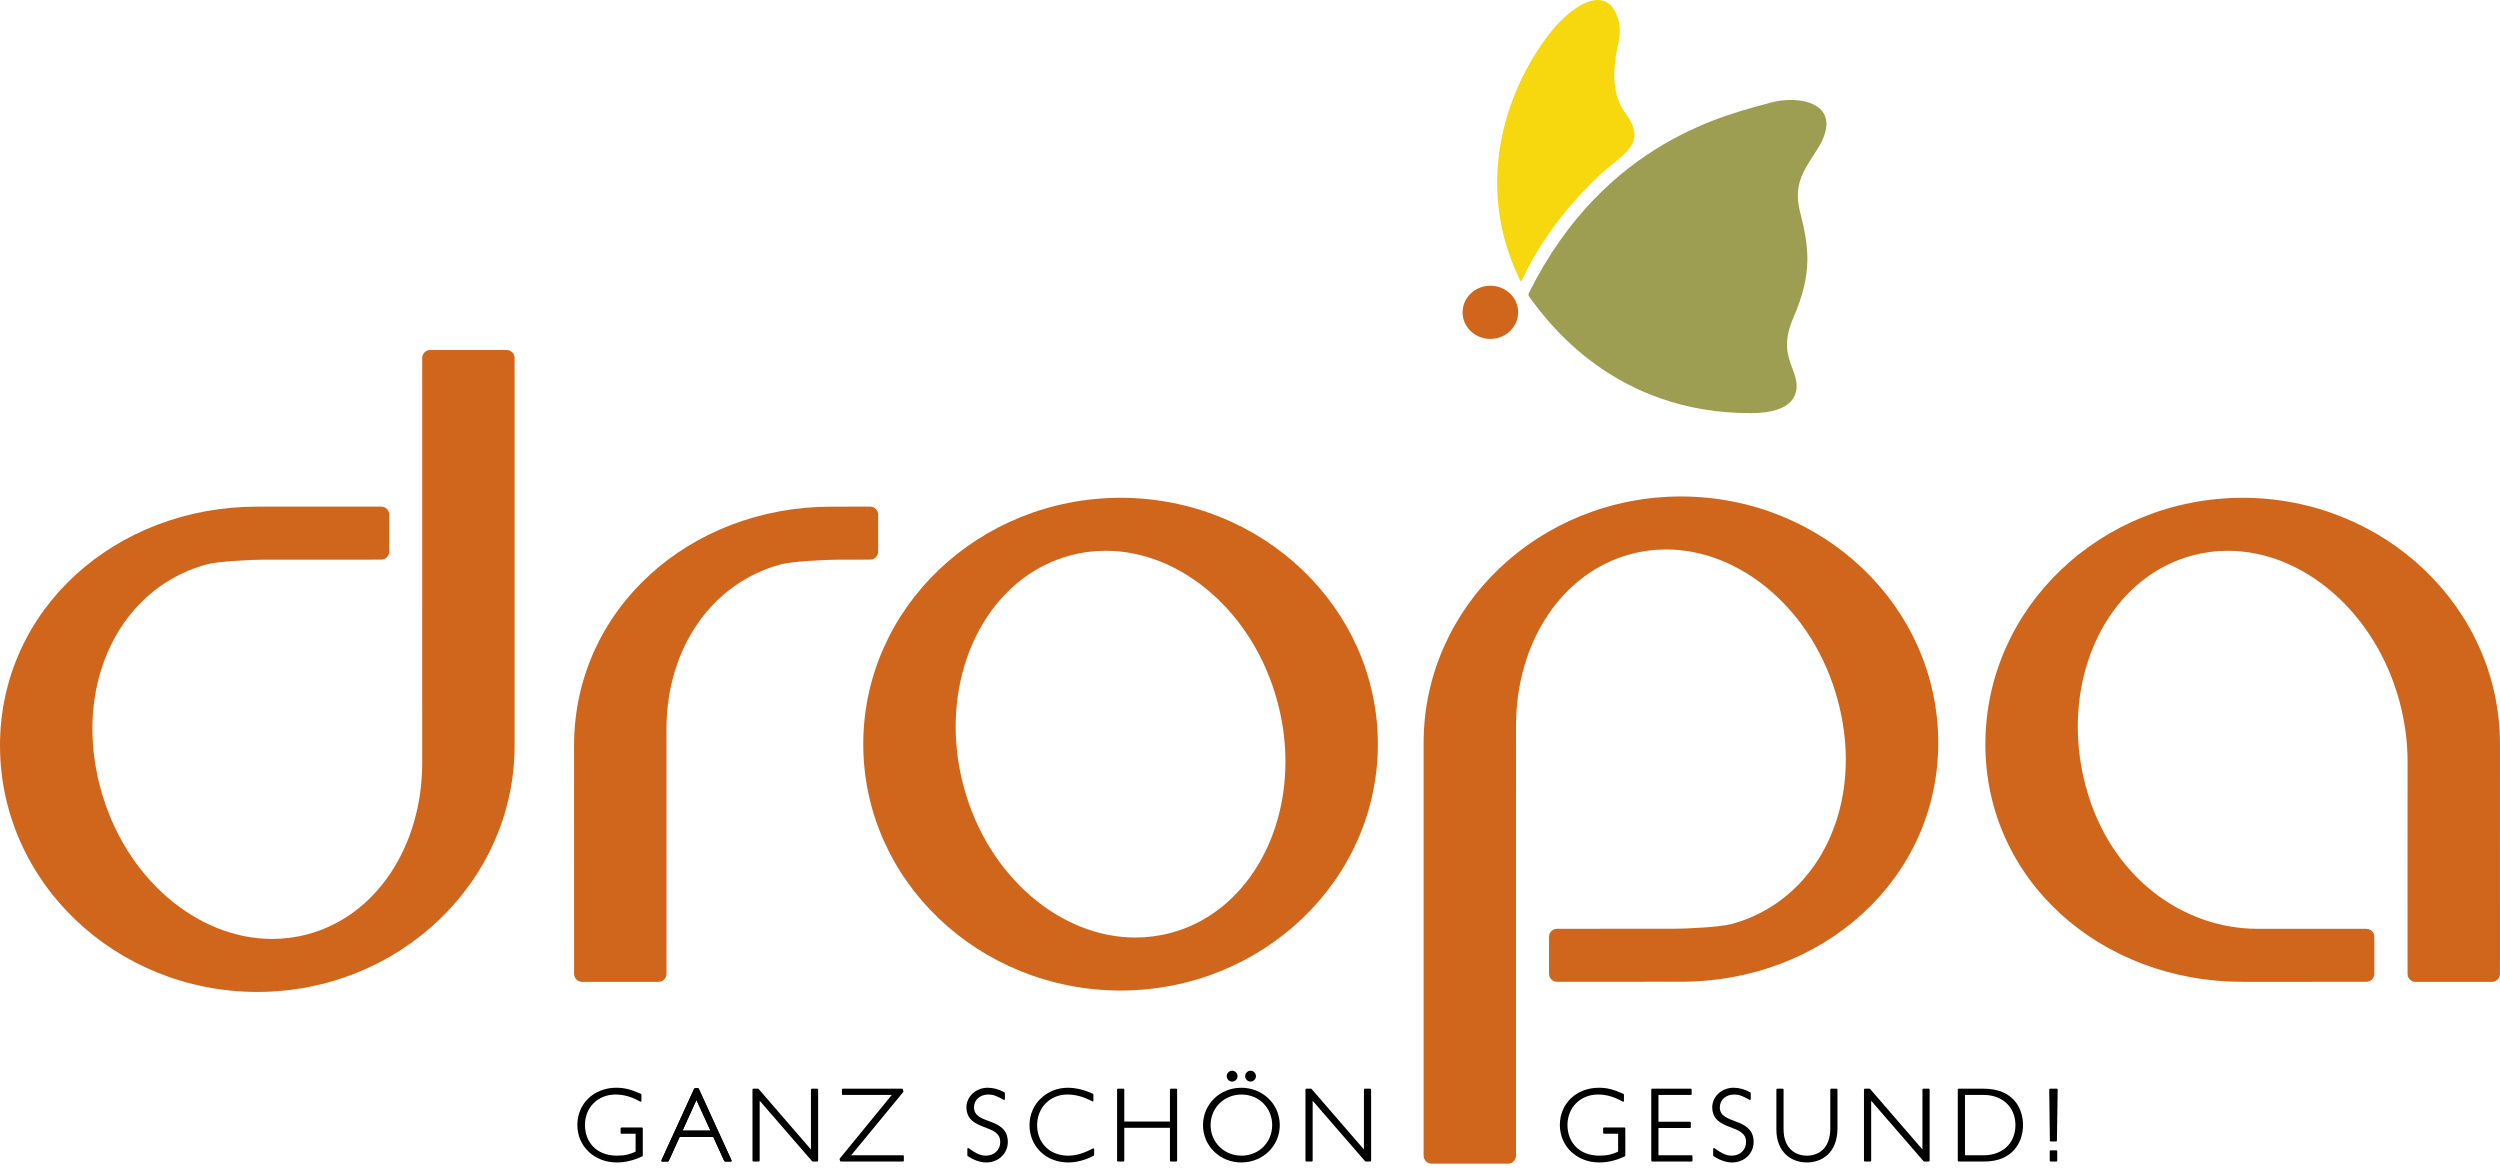
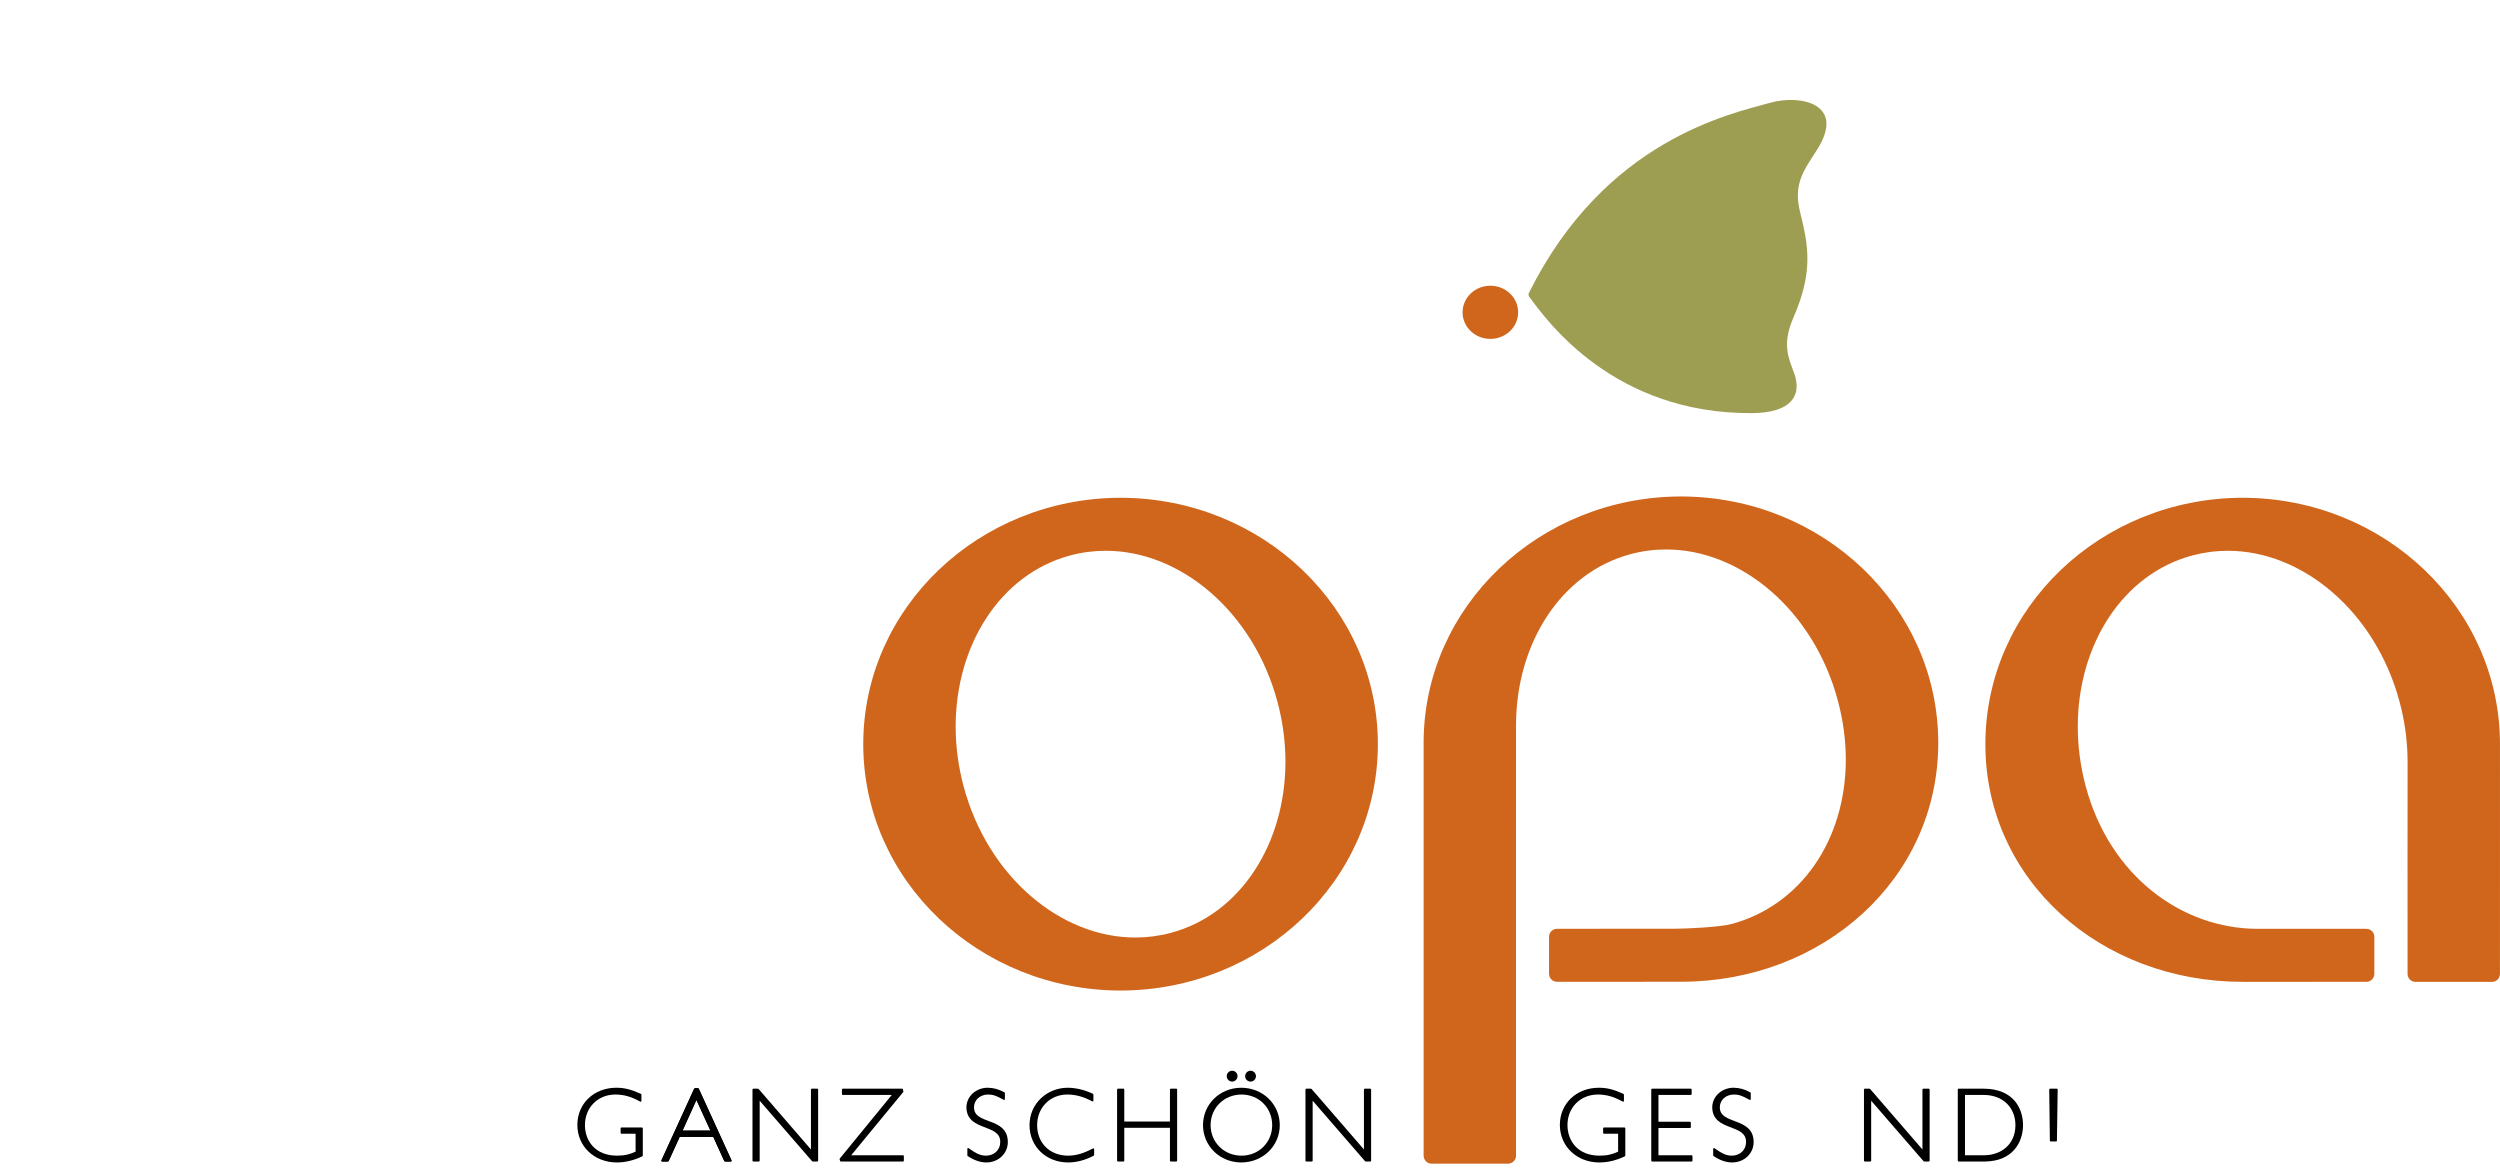
<svg xmlns="http://www.w3.org/2000/svg" width="235" height="110" viewBox="0 0 235 110" fill="none">
  <g clip-path="url(#clip0_102_54)">
    <path d="M168.574 29.872C170.445 25.572 170.014 23.151 169.205 19.924C168.525 17.213 169.648 15.905 170.823 14.044C173.543 9.737 169.217 8.875 166.449 9.647C162.651 10.708 150.912 13.13 143.74 27.489C143.651 27.639 143.663 27.773 143.753 27.897C145.453 30.234 151.728 38.882 164.624 38.836C168.485 38.823 169.394 37.11 168.645 35.063C168.131 33.664 167.48 32.389 168.574 29.872Z" fill="#9E9E52" />
-     <path d="M143.05 26.361C145.262 21.513 148.9 17.783 150.593 16.258C152.631 14.421 154.721 13.532 153.01 10.967C152.473 10.16 151.233 8.782 151.971 4.791C152.171 3.707 152.532 2.789 151.945 1.352C151.296 -0.251 149.731 -0.681 147.237 1.463C144.338 3.955 137.138 14.584 142.902 26.364C142.973 26.502 143.026 26.414 143.05 26.361Z" fill="#F7D70E" />
    <path d="M140.093 31.857C141.536 31.857 142.706 30.738 142.706 29.358C142.706 27.977 141.536 26.858 140.093 26.858C138.651 26.858 137.481 27.977 137.481 29.358C137.481 30.738 138.651 31.857 140.093 31.857Z" fill="#D0661C" />
    <path d="M81.146 69.952C81.149 57.14 91.994 46.813 105.333 46.79C118.671 46.813 129.516 57.139 129.519 69.952C129.516 82.763 118.671 93.088 105.333 93.112C91.994 93.088 81.15 82.763 81.146 69.952ZM90.58 73.915C92.85 82.418 99.722 88.138 106.729 88.126C107.842 88.126 108.962 87.984 110.071 87.686C116.596 85.939 120.828 79.307 120.831 71.602C120.831 69.769 120.592 67.879 120.085 65.987C117.814 57.482 110.941 51.763 103.935 51.773C102.821 51.773 101.703 51.916 100.592 52.215C94.067 53.96 89.835 60.592 89.832 68.299C89.833 70.132 90.072 72.021 90.58 73.915Z" fill="#D0661C" />
-     <path d="M3.36185e-07 70.084C-0.001 63.681 2.719 58.05 7.102 54.039C11.485 50.027 17.528 47.623 24.187 47.623L35.836 47.622C36.255 47.624 36.586 47.962 36.586 48.375V51.853C36.584 52.269 36.253 52.603 35.836 52.605C35.836 52.605 30.977 52.609 27.691 52.609C26.412 52.609 25.371 52.609 24.942 52.607C24.927 52.607 24.909 52.607 24.888 52.607C23.708 52.601 20.459 52.767 19.447 53.048C12.898 54.809 8.694 60.979 8.686 68.499C8.686 70.287 8.926 72.15 9.433 74.047C11.703 82.552 18.576 88.27 25.581 88.259C26.695 88.259 27.814 88.116 28.926 87.818C35.437 86.076 39.664 79.469 39.686 71.783C39.687 71.186 39.687 64.614 39.687 57.09C39.687 46.343 39.687 33.675 39.687 33.65C39.687 33.238 40.023 32.899 40.436 32.898L47.622 32.899C48.036 32.899 48.372 33.238 48.373 33.65V70.084C48.368 82.895 37.524 93.221 24.186 93.244C10.848 93.221 0.003 82.895 3.36185e-07 70.084Z" fill="#D0661C" />
    <path d="M134.572 109.384C134.156 109.382 133.824 109.051 133.82 108.632V69.827C133.824 57.015 144.669 46.69 158.009 46.667C171.347 46.69 182.191 57.015 182.195 69.827C182.196 76.229 179.476 81.86 175.093 85.87C170.71 89.882 164.668 92.285 158.009 92.285L146.36 92.289C145.942 92.289 145.609 91.948 145.609 91.536V88.058C145.609 87.644 145.944 87.307 146.358 87.307C146.358 87.307 151.317 87.301 154.603 87.301C155.835 87.301 156.831 87.301 157.246 87.304C157.25 87.304 157.274 87.303 157.314 87.303C158.5 87.308 161.735 87.142 162.746 86.862C169.296 85.101 173.499 78.931 173.506 71.409C173.506 69.621 173.266 67.756 172.761 65.864C170.491 57.359 163.616 51.64 156.611 51.65C155.496 51.65 154.377 51.793 153.268 52.092C146.757 53.834 142.529 60.444 142.508 68.129C142.507 68.748 142.505 76.28 142.505 84.678C142.505 95.88 142.507 108.609 142.507 108.633C142.505 109.05 142.174 109.383 141.758 109.385H134.572V109.384Z" fill="#D0661C" />
    <path d="M227.059 92.298C226.64 92.296 226.311 91.958 226.311 91.544C226.31 91.544 226.308 85.906 226.308 80.582C226.308 76.628 226.308 72.848 226.313 71.68C226.31 71.626 226.313 71.611 226.312 71.611C226.312 69.778 226.072 67.883 225.565 65.988C223.293 57.482 216.42 51.764 209.416 51.775C208.301 51.775 207.183 51.918 206.072 52.216C199.546 53.962 195.315 60.594 195.311 68.3C195.311 70.132 195.552 72.022 196.059 73.915C198.328 82.391 205.139 87.294 212.184 87.309H222.437C222.851 87.309 223.186 87.641 223.188 88.06V91.539C223.187 91.955 222.849 92.29 222.437 92.292L210.811 92.293C204.153 92.293 198.112 89.92 193.728 85.938C189.345 81.956 186.623 76.353 186.625 69.952C186.629 57.14 197.473 46.813 210.811 46.79C224.151 46.813 234.995 57.14 234.999 69.952L234.996 91.544C234.995 91.958 234.663 92.296 234.247 92.298H227.059Z" fill="#D0661C" />
-     <path d="M54.715 92.293C54.301 92.293 53.966 91.958 53.965 91.542L53.962 70.084C53.961 63.681 56.684 58.049 61.07 54.039C65.455 50.027 71.499 47.624 78.158 47.624L81.797 47.623C82.215 47.624 82.546 47.963 82.547 48.375V51.854C82.546 52.269 82.213 52.604 81.797 52.605L78.912 52.607C77.78 52.602 74.44 52.763 73.41 53.048C66.872 54.808 62.673 60.959 62.65 68.462L62.652 91.542C62.65 91.96 62.318 92.292 61.902 92.294L54.715 92.293Z" fill="#D0661C" />
    <path d="M60.248 102.823L60.294 102.895V103.484C60.294 103.511 60.279 103.537 60.255 103.551C60.231 103.565 60.201 103.565 60.177 103.551C59.373 103.096 58.636 102.885 57.849 102.885C56.197 102.888 54.986 104.102 54.984 105.76C54.988 107.226 55.934 108.628 57.996 108.632C58.738 108.632 59.24 108.496 59.746 108.251V106.574H58.416C58.396 106.574 58.375 106.564 58.361 106.55C58.346 106.536 58.338 106.516 58.338 106.495V106.063C58.338 106.043 58.347 106.022 58.361 106.008C58.376 105.993 58.396 105.984 58.417 105.984H60.343C60.364 105.984 60.385 105.993 60.4 106.008C60.413 106.022 60.423 106.042 60.423 106.063V108.622L60.378 108.694C59.575 109.082 58.763 109.271 57.977 109.271C55.866 109.266 54.274 107.765 54.271 105.74C54.274 103.735 55.828 102.252 57.929 102.247C58.691 102.248 59.304 102.4 60.248 102.823Z" fill="black" />
    <path d="M76.396 109.183L76.337 109.155L71.409 103.468V109.104C71.409 109.124 71.401 109.145 71.386 109.159C71.371 109.175 71.351 109.183 71.33 109.183H70.812C70.79 109.183 70.771 109.173 70.756 109.159C70.741 109.145 70.733 109.125 70.733 109.104V102.416C70.733 102.395 70.741 102.374 70.756 102.359C70.771 102.345 70.79 102.336 70.812 102.336H71.251L71.311 102.364L76.229 108.049V102.416C76.229 102.395 76.239 102.374 76.252 102.359C76.267 102.345 76.288 102.336 76.309 102.336H76.827V102.416V102.336C76.847 102.336 76.867 102.345 76.882 102.359C76.897 102.374 76.905 102.395 76.905 102.416V109.104C76.905 109.124 76.897 109.145 76.882 109.159C76.867 109.175 76.848 109.183 76.827 109.183H76.396Z" fill="black" />
    <path d="M84.796 102.337C84.831 102.337 84.862 102.361 84.871 102.395L84.92 102.581L84.905 102.65L80.012 108.593H84.883C84.904 108.593 84.925 108.603 84.938 108.617C84.953 108.631 84.962 108.651 84.962 108.672V109.104C84.962 109.124 84.953 109.145 84.938 109.159C84.924 109.175 84.904 109.183 84.883 109.183H79.046C79.011 109.183 78.981 109.161 78.971 109.129L78.922 108.981L78.936 108.907L83.828 102.925H79.221C79.2 102.925 79.18 102.915 79.166 102.902C79.151 102.887 79.142 102.867 79.142 102.846V102.415C79.142 102.395 79.152 102.374 79.165 102.359C79.18 102.345 79.201 102.336 79.222 102.336H84.796V102.337Z" fill="black" />
    <path d="M65.611 102.287L65.682 102.333L68.762 109.072C68.774 109.095 68.771 109.124 68.758 109.146C68.743 109.168 68.718 109.183 68.691 109.183H68.153L68.082 109.137L67.046 106.866H63.89L62.855 109.137L62.784 109.183H62.246C62.219 109.183 62.194 109.168 62.179 109.146C62.166 109.124 62.163 109.096 62.175 109.072L65.255 102.333L65.328 102.287H65.611ZM64.158 106.279H66.78L65.464 103.398L64.158 106.279Z" fill="black" />
    <path d="M65.611 102.287L65.682 102.333L68.762 109.072C68.774 109.095 68.771 109.124 68.758 109.146C68.743 109.168 68.718 109.183 68.691 109.183H68.153L68.082 109.137L67.046 106.866H63.89L62.855 109.137L62.784 109.183H62.246C62.219 109.183 62.194 109.168 62.179 109.146C62.166 109.124 62.163 109.096 62.175 109.072L65.255 102.333L65.328 102.287H65.611ZM64.158 106.279H66.78L65.464 103.398L64.158 106.279Z" fill="black" />
    <path d="M94.419 102.679L94.461 102.749V103.317C94.461 103.345 94.446 103.371 94.422 103.384C94.398 103.398 94.368 103.397 94.344 103.384C93.661 102.993 93.331 102.885 92.887 102.885C92.118 102.888 91.557 103.403 91.557 104.082C91.552 104.91 92.287 105.129 93.095 105.437C93.889 105.733 94.738 106.14 94.735 107.358C94.733 108.433 93.844 109.269 92.721 109.271C92.154 109.271 91.562 109.068 90.965 108.669L90.931 108.603V107.995C90.931 107.964 90.947 107.938 90.974 107.925C91 107.911 91.031 107.914 91.055 107.932C91.796 108.467 92.194 108.632 92.691 108.632C93.445 108.631 94.02 108.089 94.02 107.377C94.086 105.584 90.893 106.402 90.843 104.102C90.843 103.064 91.743 102.25 92.837 102.247C93.369 102.248 93.892 102.39 94.419 102.679Z" fill="black" />
    <path d="M102.734 102.813L102.78 102.885V103.454C102.78 103.481 102.765 103.508 102.743 103.521C102.719 103.535 102.69 103.535 102.666 103.523C101.843 103.087 101.105 102.885 100.326 102.885C98.705 102.887 97.492 104.112 97.49 105.769C97.493 107.456 98.691 108.629 100.393 108.632C101.133 108.632 101.831 108.431 102.734 107.956C102.759 107.942 102.787 107.943 102.811 107.957C102.834 107.972 102.849 107.997 102.849 108.025V108.564L102.808 108.634C102.025 109.052 101.19 109.271 100.403 109.271C98.331 109.267 96.778 107.773 96.775 105.769C96.775 103.674 98.488 102.252 100.355 102.248C101.111 102.248 101.915 102.437 102.734 102.813Z" fill="black" />
    <path d="M110.054 109.183C110.033 109.183 110.014 109.173 109.998 109.159C109.983 109.145 109.975 109.125 109.975 109.104V106.013H105.682V109.104C105.682 109.124 105.674 109.145 105.659 109.159C105.644 109.175 105.625 109.183 105.604 109.183H105.086C105.065 109.183 105.044 109.173 105.029 109.159C105.015 109.145 105.006 109.125 105.006 109.104V102.416C105.006 102.395 105.014 102.374 105.029 102.359C105.044 102.345 105.065 102.336 105.086 102.336H105.604C105.624 102.336 105.645 102.345 105.659 102.359C105.674 102.374 105.682 102.395 105.682 102.416V105.425H109.975V102.416C109.975 102.395 109.983 102.374 109.998 102.359C110.012 102.345 110.033 102.336 110.054 102.336H110.572V102.416V102.336C110.593 102.336 110.613 102.345 110.627 102.359C110.642 102.374 110.65 102.395 110.65 102.416V109.104C110.65 109.124 110.642 109.145 110.627 109.159C110.612 109.175 110.593 109.183 110.572 109.183H110.054Z" fill="black" />
    <path d="M128.375 109.183L128.316 109.155L123.389 103.468V109.104C123.389 109.124 123.38 109.145 123.365 109.159C123.351 109.175 123.331 109.183 123.31 109.183H122.792C122.772 109.183 122.753 109.173 122.737 109.159C122.722 109.145 122.714 109.125 122.714 109.104V102.416C122.714 102.395 122.722 102.374 122.737 102.359C122.751 102.345 122.771 102.336 122.792 102.336H123.231L123.29 102.364L128.21 108.05V102.416C128.21 102.395 128.218 102.374 128.233 102.359C128.248 102.345 128.268 102.336 128.289 102.336H128.807V102.416V102.336C128.826 102.336 128.847 102.345 128.862 102.359C128.876 102.374 128.885 102.395 128.885 102.416V109.104C128.885 109.124 128.877 109.145 128.862 109.159C128.847 109.175 128.827 109.183 128.807 109.183H128.375Z" fill="black" />
    <path fill-rule="evenodd" clip-rule="evenodd" d="M117.552 100.728C117.318 100.728 117.122 100.924 117.122 101.16C117.122 101.395 117.318 101.592 117.552 101.592C117.787 101.592 117.982 101.395 117.982 101.16C117.982 100.924 117.786 100.728 117.552 100.728ZM115.821 100.728C115.586 100.728 115.391 100.924 115.391 101.16C115.391 101.395 115.587 101.592 115.821 101.592C116.055 101.592 116.251 101.395 116.251 101.16C116.251 100.924 116.056 100.728 115.821 100.728Z" fill="black" />
    <path d="M113.082 105.76C113.086 103.793 114.664 102.252 116.681 102.248C118.706 102.252 120.296 103.793 120.299 105.76C120.296 107.726 118.706 109.267 116.681 109.271C114.665 109.267 113.087 107.726 113.082 105.76ZM113.796 105.76C113.798 107.384 115.07 108.631 116.701 108.632C118.333 108.631 119.585 107.385 119.586 105.76C119.585 104.133 118.333 102.887 116.701 102.886C115.07 102.887 113.798 104.134 113.796 105.76ZM117.043 101.159C117.044 100.88 117.272 100.65 117.552 100.649V100.728V100.806C117.362 100.806 117.2 100.969 117.2 101.159C117.2 101.351 117.362 101.514 117.552 101.514C117.741 101.514 117.903 101.351 117.904 101.159C117.903 100.969 117.742 100.806 117.552 100.806V100.728V100.649C117.83 100.65 118.06 100.88 118.06 101.159C118.06 101.438 117.83 101.669 117.552 101.67C117.272 101.669 117.044 101.438 117.043 101.159ZM115.312 101.159C115.313 100.88 115.541 100.65 115.821 100.649V100.728V100.806C115.63 100.806 115.469 100.969 115.469 101.159C115.469 101.351 115.63 101.514 115.821 101.514C116.01 101.514 116.172 101.351 116.173 101.159C116.172 100.969 116.011 100.806 115.821 100.806V100.728V100.649C116.099 100.65 116.328 100.88 116.328 101.159C116.328 101.438 116.099 101.669 115.821 101.67C115.542 101.669 115.313 101.438 115.312 101.159Z" fill="black" />
    <path d="M146.626 105.741C146.629 103.735 148.184 102.252 150.285 102.248C151.049 102.248 151.662 102.4 152.605 102.823L152.573 102.895L152.605 102.823L152.651 102.895V103.483C152.651 103.511 152.637 103.537 152.612 103.551C152.588 103.565 152.558 103.565 152.534 103.551C151.731 103.096 150.992 102.885 150.207 102.885C148.555 102.888 147.343 104.102 147.341 105.76C147.347 107.226 148.292 108.628 150.353 108.632C151.095 108.632 151.597 108.496 152.103 108.251L152.102 106.574H150.775C150.753 106.574 150.734 106.564 150.718 106.55C150.704 106.536 150.695 106.516 150.695 106.495V106.063C150.695 106.043 150.704 106.022 150.718 106.008C150.733 105.993 150.753 105.984 150.775 105.984H152.701C152.721 105.984 152.742 105.993 152.756 106.008C152.77 106.022 152.779 106.042 152.779 106.063V108.622L152.735 108.694C151.934 109.081 151.119 109.271 150.333 109.271C148.223 109.267 146.629 107.766 146.626 105.741Z" fill="black" />
    <path d="M155.298 109.183C155.277 109.183 155.258 109.173 155.243 109.159C155.228 109.145 155.219 109.125 155.219 109.104V102.416C155.219 102.395 155.228 102.374 155.243 102.359C155.257 102.345 155.277 102.336 155.298 102.336H158.938V102.416V102.336C158.958 102.336 158.977 102.345 158.993 102.359C159.007 102.374 159.016 102.395 159.016 102.416V102.847C159.016 102.867 159.008 102.887 158.993 102.902C158.978 102.917 158.959 102.925 158.938 102.925H155.895V105.446H158.858C158.878 105.446 158.898 105.455 158.913 105.47C158.927 105.483 158.937 105.504 158.937 105.525V105.956C158.937 105.976 158.928 105.996 158.913 106.011C158.899 106.026 158.879 106.034 158.858 106.034H155.895V108.594H159.014C159.035 108.594 159.055 108.603 159.07 108.617C159.084 108.631 159.093 108.652 159.093 108.673V109.104C159.093 109.125 159.085 109.145 159.07 109.16C159.056 109.175 159.035 109.183 159.014 109.183H155.298V109.183Z" fill="black" />
    <path d="M164.528 102.679L164.57 102.749V103.317C164.57 103.345 164.554 103.369 164.529 103.384C164.505 103.398 164.475 103.398 164.452 103.384C163.769 102.993 163.438 102.885 162.993 102.885C162.226 102.888 161.665 103.403 161.663 104.082C161.66 104.91 162.393 105.129 163.202 105.437C163.995 105.733 164.846 106.14 164.842 107.358C164.84 108.433 163.952 109.269 162.827 109.271C162.261 109.271 161.668 109.068 161.072 108.669L161.038 108.603V107.995C161.038 107.964 161.054 107.938 161.08 107.925C161.106 107.912 161.137 107.914 161.161 107.932C161.904 108.467 162.3 108.632 162.798 108.632C163.551 108.631 164.127 108.089 164.127 107.377C164.192 105.584 161.001 106.402 160.95 104.102C160.951 103.064 161.851 102.25 162.945 102.247C163.477 102.248 164 102.39 164.528 102.679Z" fill="black" />
-     <path d="M166.98 106.182V102.416C166.98 102.395 166.99 102.375 167.004 102.36C167.018 102.346 167.038 102.337 167.059 102.337H167.578C167.598 102.337 167.619 102.346 167.633 102.36C167.648 102.374 167.656 102.394 167.656 102.416V106.162C167.662 107.882 168.689 108.626 169.846 108.633C170.949 108.625 172.041 107.96 172.046 106.093V102.416C172.046 102.395 172.056 102.375 172.071 102.36C172.084 102.346 172.105 102.337 172.126 102.337H172.644C172.664 102.337 172.684 102.346 172.7 102.36C172.713 102.374 172.722 102.394 172.722 102.416V106.064C172.719 108.396 171.237 109.268 169.846 109.271C168.304 109.268 166.984 108.229 166.98 106.182Z" fill="black" />
    <path d="M181.308 102.337C181.328 102.337 181.348 102.345 181.362 102.36C181.377 102.374 181.386 102.395 181.386 102.416V109.104C181.386 109.125 181.378 109.145 181.362 109.16C181.349 109.175 181.328 109.183 181.308 109.183H180.876L180.817 109.156L175.89 103.469V109.104C175.89 109.125 175.882 109.145 175.867 109.16C175.852 109.175 175.832 109.183 175.811 109.183H175.293C175.272 109.183 175.252 109.175 175.238 109.16C175.223 109.146 175.213 109.125 175.213 109.104V102.416C175.213 102.395 175.223 102.374 175.238 102.36C175.251 102.345 175.272 102.337 175.293 102.337H175.734L175.792 102.364L180.71 108.051V102.416C180.71 102.395 180.719 102.374 180.733 102.36C180.748 102.345 180.767 102.337 180.789 102.337H181.308Z" fill="black" />
    <path d="M193.343 102.337C193.364 102.337 193.384 102.346 193.399 102.361C193.413 102.376 193.421 102.395 193.421 102.417L193.351 107.222C193.35 107.265 193.315 107.3 193.272 107.3H192.766C192.723 107.3 192.687 107.265 192.687 107.221L192.628 102.417C192.627 102.396 192.636 102.375 192.651 102.36C192.664 102.346 192.685 102.337 192.706 102.337H193.343Z" fill="black" />
-     <path d="M193.303 108.129C193.324 108.129 193.343 108.138 193.357 108.152C193.372 108.167 193.382 108.187 193.382 108.209V109.105C193.382 109.125 193.373 109.145 193.357 109.16C193.344 109.175 193.324 109.183 193.303 109.183H192.753C192.732 109.183 192.712 109.174 192.697 109.16C192.683 109.146 192.674 109.126 192.674 109.105V108.209C192.674 108.187 192.683 108.167 192.697 108.152C192.712 108.138 192.731 108.129 192.753 108.129H193.303Z" fill="black" />
    <path d="M184.112 109.182C184.091 109.182 184.07 109.174 184.056 109.159C184.042 109.146 184.032 109.125 184.032 109.104V102.415C184.032 102.394 184.042 102.375 184.056 102.359C184.07 102.346 184.091 102.336 184.112 102.336H186.45C189.327 102.34 190.162 104.263 190.166 105.759C190.162 107.336 189.221 109.179 186.537 109.182H184.112ZM184.708 108.594H186.508C188.081 108.59 189.449 107.597 189.451 105.76C189.447 104.085 188.251 102.93 186.479 102.925H184.708V108.594Z" fill="black" />
  </g>
  <defs>
    <clipPath id="clip0_102_54">
      <rect width="235" height="110" fill="white" />
    </clipPath>
  </defs>
</svg>